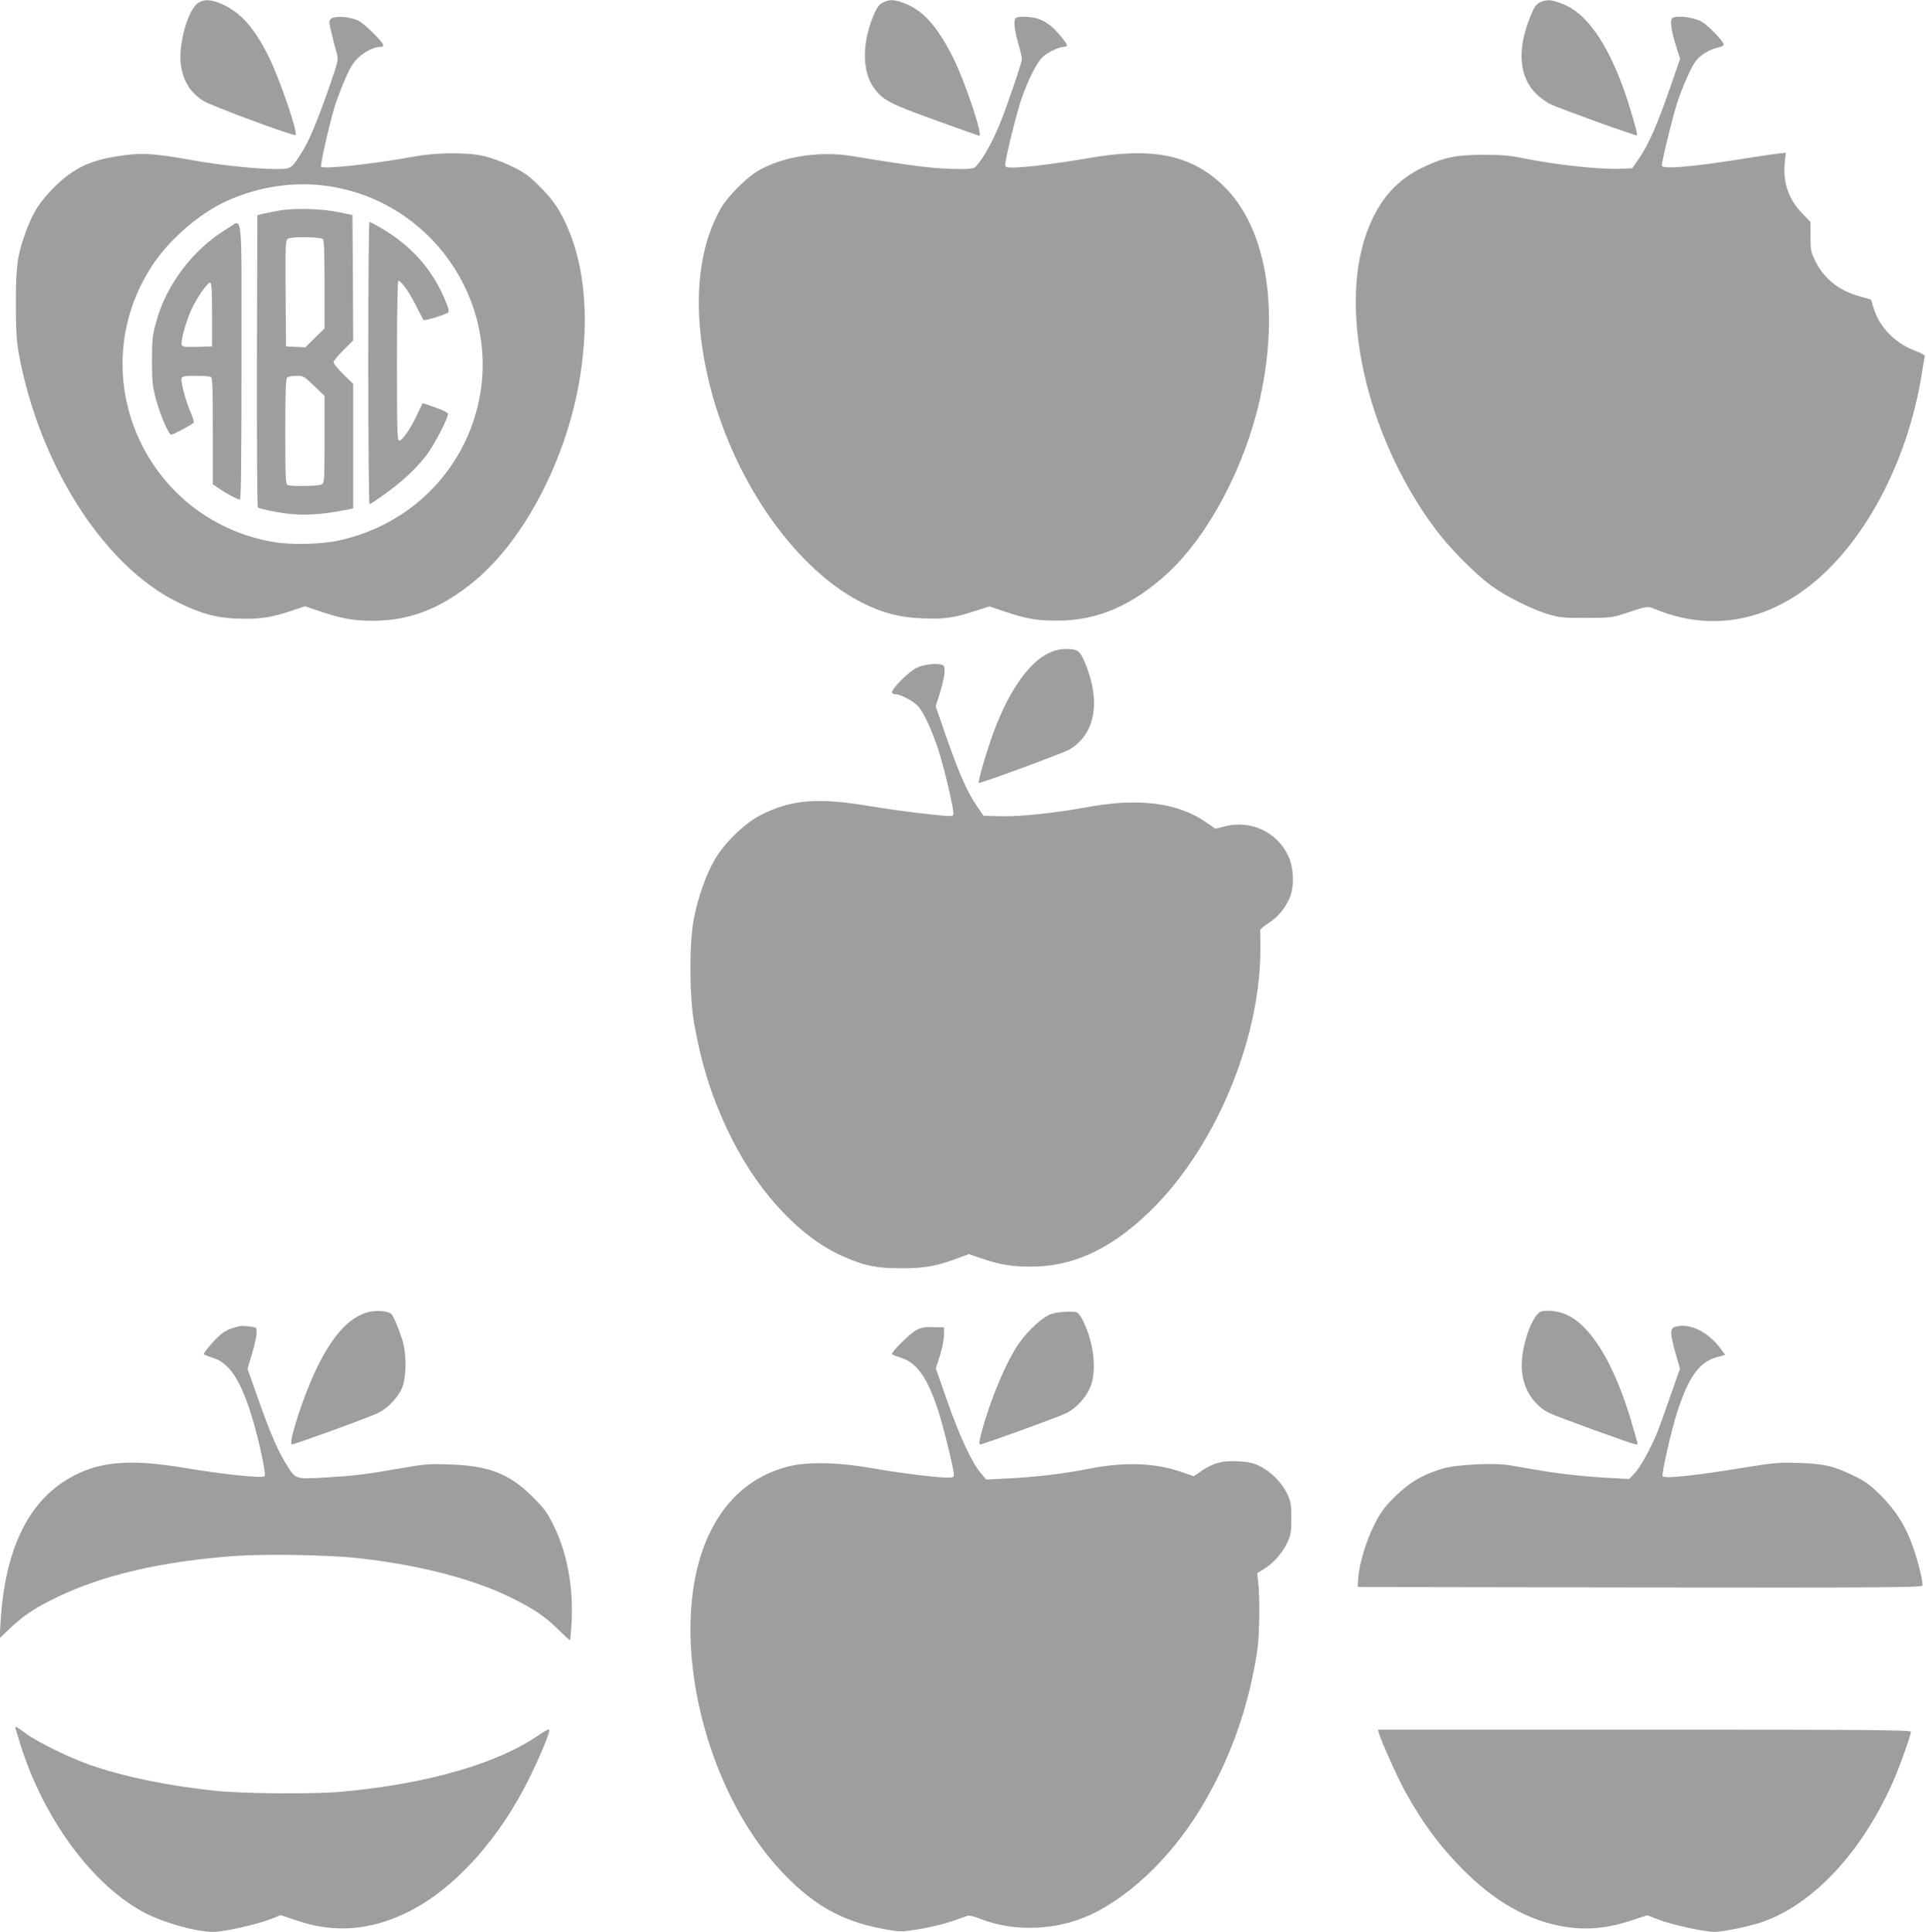
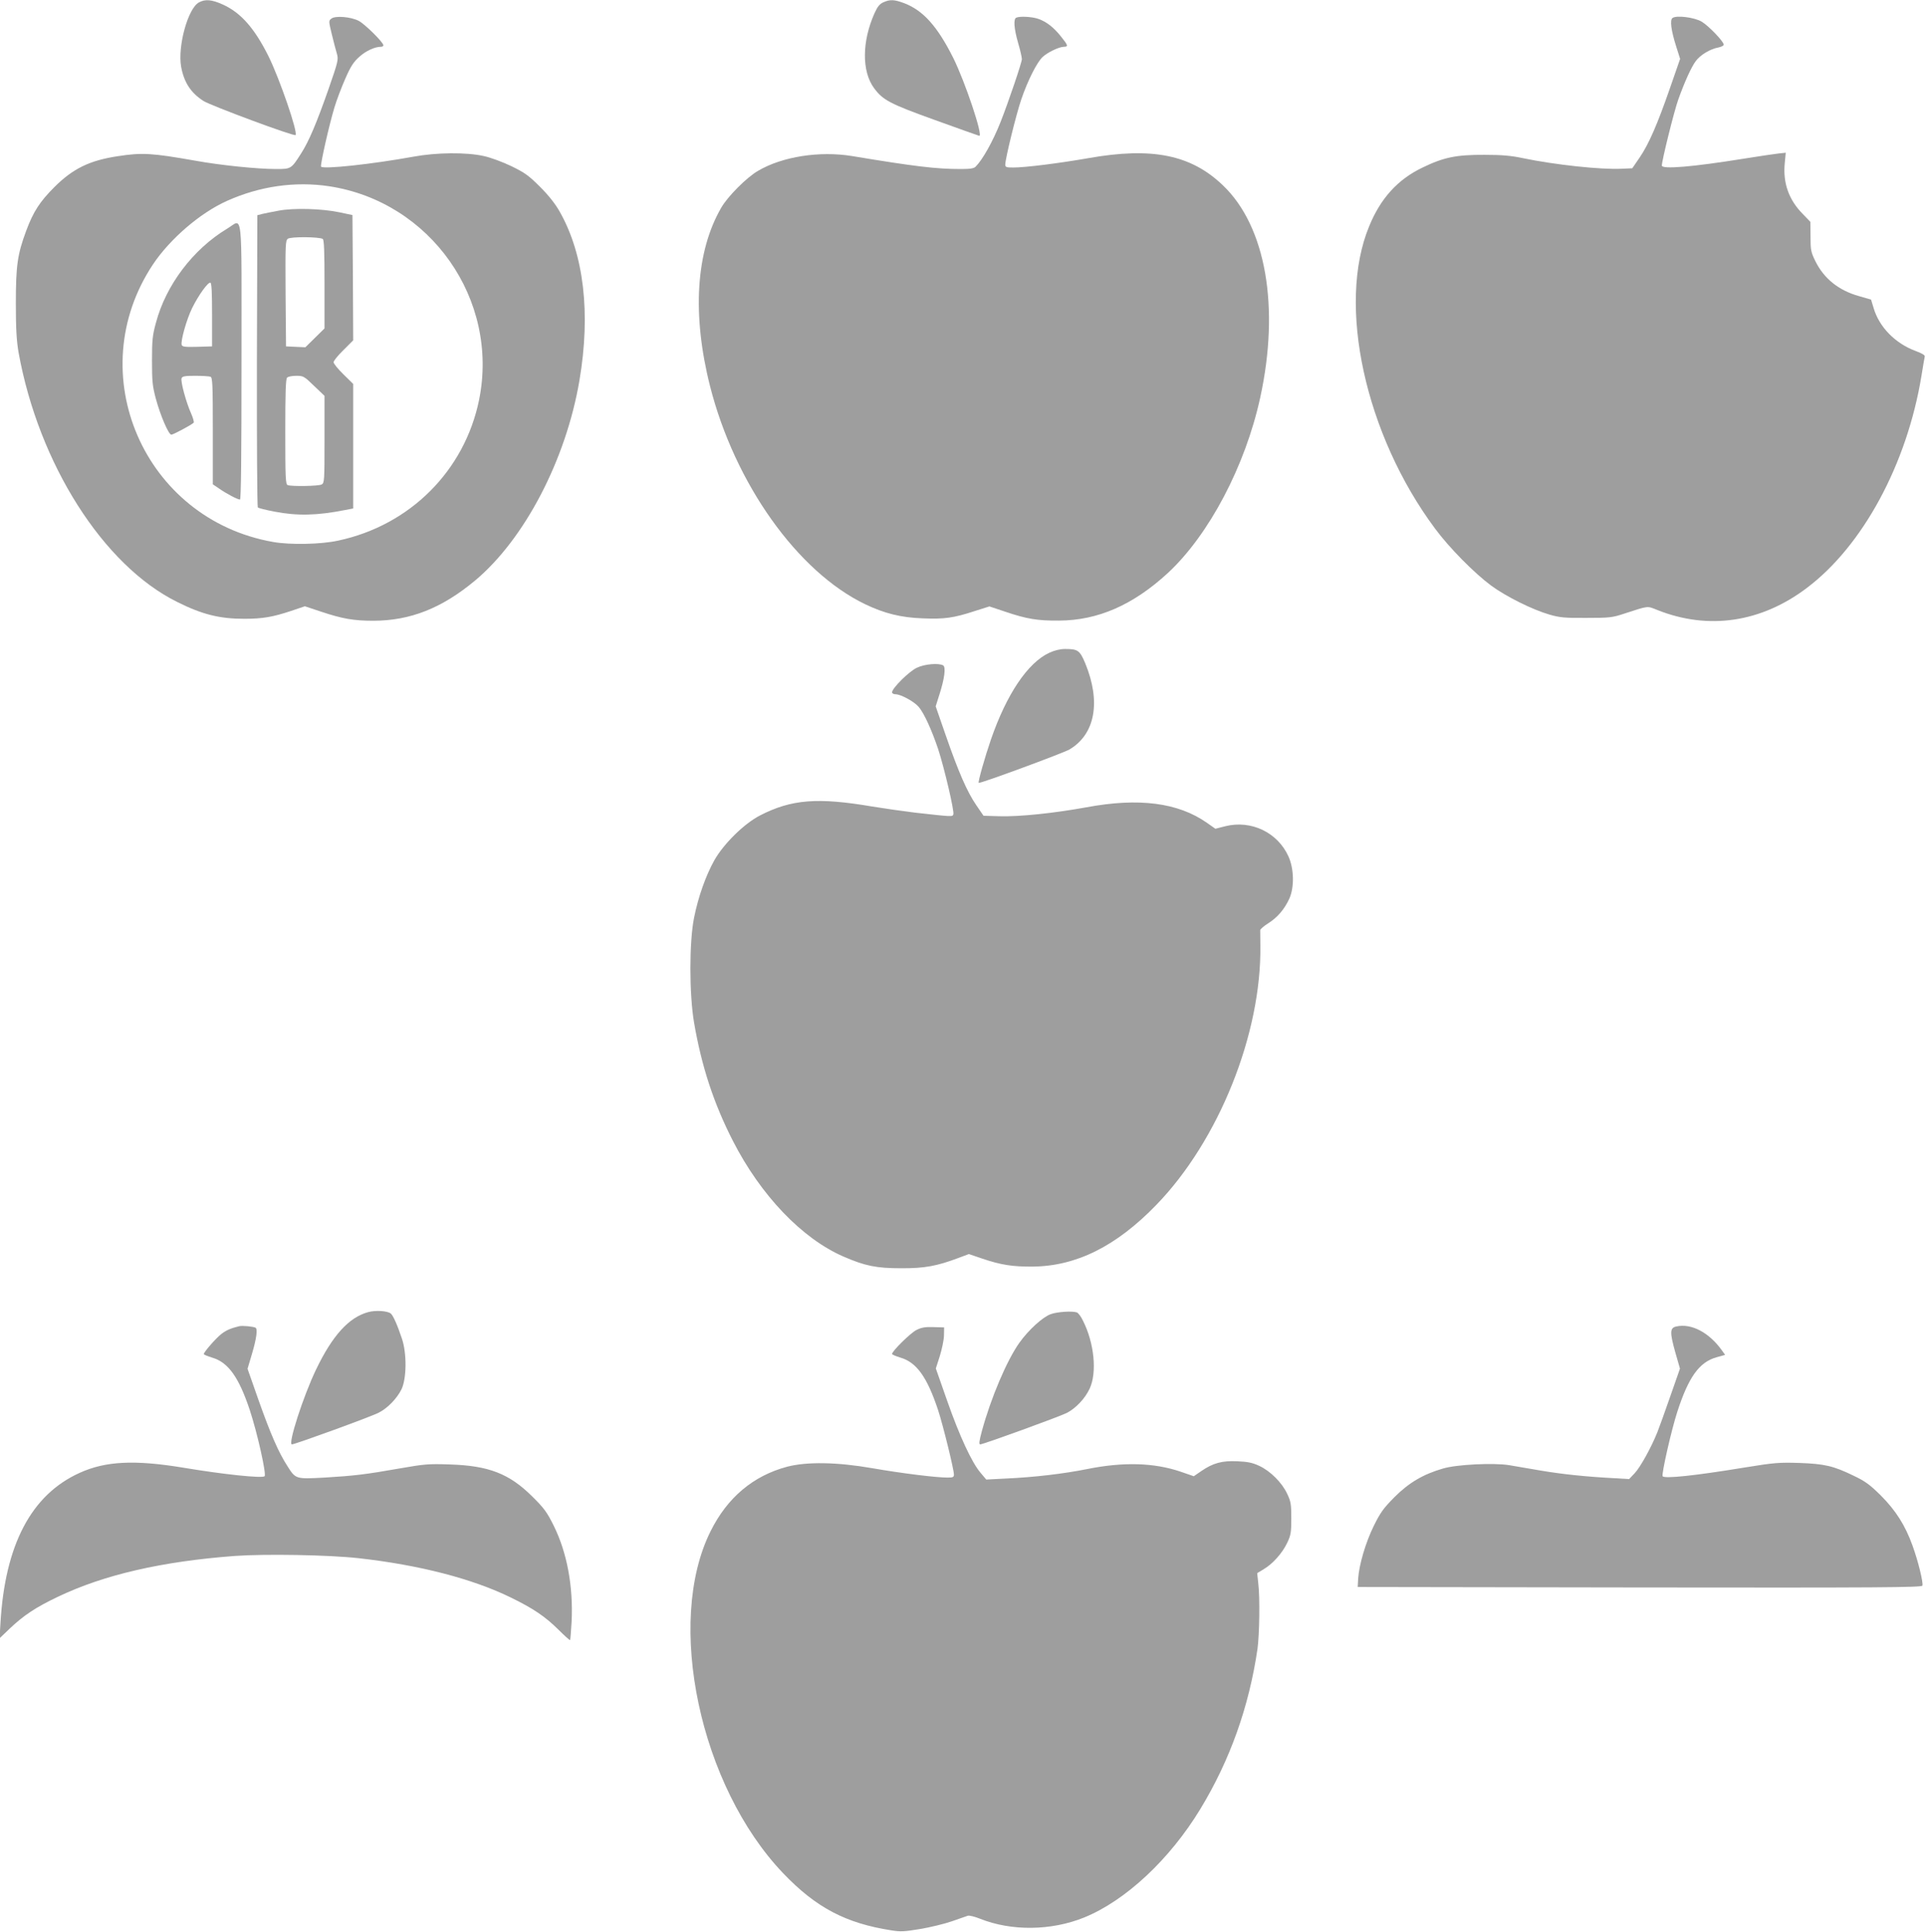
<svg xmlns="http://www.w3.org/2000/svg" version="1.0" width="1276pt" height="1280pt" viewBox="0 0 1276 1280" preserveAspectRatio="xMidYMid meet">
  <g transform="translate(0,1280) scale(0.1,-0.1)" fill="#9e9e9e" stroke="none">
    <path d="M1318 12784 c-73 -39 -142 -291 -118 -426 19 -104 64 -173 148 -227 49 -31 600 -236 610 -226 17 17 -104 369 -178 520 -93 187 -184 291 -304 345 -72 33 -117 37 -158 14z" />
    <path d="M5853 12785 c-25 -11 -39 -28 -59 -72 -84 -188 -85 -385 -4 -496 59 -80 103 -104 406 -213 158 -57 289 -104 292 -104 26 0 -94 358 -173 517 -105 209 -199 314 -325 362 -64 24 -93 26 -137 6z" />
-     <path d="M10204 12785 c-26 -12 -38 -28 -63 -89 -94 -225 -78 -412 43 -524 24 -22 62 -50 85 -61 51 -26 571 -214 577 -208 6 6 -50 199 -90 310 -113 312 -250 502 -403 561 -76 29 -103 31 -149 11z" />
    <path d="M2196 12677 c-19 -14 -19 -16 2 -103 12 -49 27 -108 34 -130 11 -39 8 -51 -55 -233 -80 -228 -130 -346 -181 -426 -66 -104 -67 -105 -166 -105 -124 0 -371 25 -540 56 -285 50 -348 54 -510 29 -186 -28 -297 -82 -420 -205 -96 -96 -139 -162 -186 -288 -58 -156 -69 -230 -69 -482 0 -172 5 -249 18 -325 133 -737 561 -1412 1052 -1654 166 -83 281 -111 444 -111 120 0 189 12 309 52 l92 31 108 -36 c141 -47 215 -60 347 -60 244 1 452 83 672 266 328 274 603 801 692 1327 75 443 30 833 -130 1116 -29 52 -73 108 -131 166 -75 75 -100 93 -190 137 -56 27 -139 58 -183 67 -113 26 -314 24 -465 -4 -275 -50 -601 -85 -613 -66 -6 11 53 274 89 393 14 47 46 131 71 188 36 83 55 112 93 146 44 40 103 67 144 67 9 0 16 4 16 10 0 19 -124 142 -164 162 -52 27 -154 35 -180 15z m-16 -1111 c673 -102 1129 -751 994 -1416 -96 -469 -458 -831 -934 -932 -114 -25 -317 -29 -430 -9 -857 150 -1276 1119 -796 1840 113 169 313 341 490 420 216 97 450 131 676 97z" />
    <path d="M1845 11404 c-44 -8 -93 -18 -110 -22 l-30 -8 -3 -964 c-1 -530 2 -968 6 -972 5 -5 54 -17 111 -28 150 -29 283 -26 469 11 l52 10 0 412 0 413 -65 64 c-36 35 -65 71 -65 80 0 9 29 45 65 80 l65 65 -2 415 -3 415 -85 18 c-118 25 -304 30 -405 11z m293 -187 c9 -6 12 -77 12 -300 l0 -293 -63 -62 -64 -63 -64 3 -64 3 -3 350 c-2 325 -1 351 15 363 20 15 207 13 231 -1z m-57 -974 l69 -66 0 -288 c0 -275 -1 -289 -19 -299 -21 -11 -199 -14 -225 -4 -14 5 -16 46 -16 353 0 257 3 350 12 359 7 7 34 12 61 12 47 0 52 -3 118 -67z" />
-     <path d="M2440 10395 c0 -514 4 -935 8 -935 10 0 107 68 177 124 82 65 153 137 205 206 52 71 142 246 138 269 -2 8 -39 26 -86 42 l-82 28 -39 -82 c-45 -94 -96 -167 -117 -167 -12 0 -14 80 -14 530 0 319 4 530 9 530 18 0 73 -76 116 -163 25 -49 47 -92 50 -97 5 -8 134 31 163 49 10 6 5 27 -25 97 -85 196 -223 350 -421 465 -37 21 -70 39 -74 39 -5 0 -8 -421 -8 -935z" />
    <path d="M1505 11285 c-226 -136 -406 -374 -472 -624 -23 -83 -26 -117 -26 -251 0 -135 3 -167 25 -250 30 -112 85 -240 103 -240 13 0 132 64 148 79 4 4 -4 32 -17 62 -32 70 -71 213 -63 233 5 13 23 16 91 16 46 0 91 -3 100 -6 14 -5 16 -47 16 -360 l0 -353 43 -29 c49 -34 121 -72 137 -72 7 0 10 288 10 915 0 1044 11 943 -95 880z m-100 -571 l0 -209 -98 -3 c-79 -2 -98 0 -103 12 -9 24 32 170 69 245 42 85 105 173 121 168 8 -3 11 -66 11 -213z" />
    <path d="M6733 12683 c-20 -8 -15 -73 12 -167 14 -47 25 -96 25 -108 0 -22 -90 -287 -141 -416 -51 -129 -119 -250 -165 -296 -11 -12 -36 -16 -97 -16 -165 0 -306 17 -722 86 -215 35 -462 -3 -623 -98 -76 -44 -200 -169 -243 -243 -169 -291 -195 -708 -75 -1183 164 -646 580 -1231 1029 -1446 125 -60 236 -88 379 -93 144 -6 205 2 348 49 l95 30 105 -35 c142 -48 213 -60 355 -59 259 1 493 104 723 316 272 253 512 708 611 1161 131 599 38 1134 -246 1406 -212 204 -470 256 -893 181 -194 -34 -417 -62 -497 -62 -46 0 -53 3 -53 19 0 40 74 340 107 435 43 125 103 243 140 278 33 31 108 67 141 68 31 0 28 10 -18 67 -49 62 -97 99 -151 118 -40 14 -121 19 -146 8z" />
    <path d="M11081 12681 c-19 -12 -10 -82 24 -189 l26 -82 -67 -193 c-84 -242 -141 -373 -202 -462 l-48 -70 -70 -3 c-136 -7 -443 26 -654 70 -80 17 -141 22 -255 22 -186 1 -271 -16 -412 -85 -163 -78 -277 -204 -352 -388 -215 -519 -27 -1381 437 -2004 93 -126 259 -294 371 -377 101 -74 275 -160 386 -192 69 -20 102 -23 245 -22 152 0 172 2 250 28 167 54 150 52 221 24 337 -134 686 -83 989 146 371 279 664 821 760 1406 10 63 20 121 22 128 2 9 -21 22 -62 37 -134 50 -240 158 -277 284 l-17 56 -80 23 c-135 38 -232 116 -289 232 -29 59 -32 73 -32 162 l-1 98 -51 53 c-91 92 -131 203 -119 333 l7 72 -48 -5 c-26 -3 -129 -18 -228 -34 -341 -55 -545 -72 -545 -46 0 33 81 360 109 438 42 117 87 217 117 256 30 40 96 79 147 88 20 4 37 12 37 19 0 21 -101 126 -147 153 -48 28 -165 43 -192 24z" />
    <path d="M6952 8475 c-143 -66 -283 -274 -387 -575 -39 -113 -87 -282 -81 -287 7 -7 559 197 601 221 171 101 210 316 105 571 -36 86 -49 95 -133 95 -34 0 -70 -9 -105 -25z" />
    <path d="M6075 8376 c-51 -23 -165 -136 -165 -163 0 -7 10 -13 23 -13 35 0 123 -48 153 -83 36 -42 86 -152 129 -279 41 -126 109 -414 101 -434 -6 -16 -7 -16 -256 12 -74 9 -200 27 -280 40 -363 62 -537 48 -745 -59 -105 -54 -241 -188 -303 -298 -56 -101 -106 -240 -134 -381 -32 -161 -32 -501 0 -692 50 -292 131 -538 258 -786 184 -360 458 -647 733 -766 143 -62 218 -77 381 -77 156 -1 239 15 382 69 l67 25 88 -30 c124 -42 201 -54 333 -53 289 2 555 134 821 409 413 426 697 1133 689 1718 -1 50 -1 95 -1 102 1 7 25 28 54 46 61 39 107 93 139 163 34 76 31 199 -6 280 -72 159 -247 242 -417 200 l-67 -17 -57 40 c-190 133 -450 167 -798 102 -215 -39 -443 -63 -576 -59 l-105 3 -48 70 c-61 89 -118 220 -202 462 l-67 193 25 79 c34 106 43 180 25 192 -28 17 -122 10 -174 -15z" />
    <path d="M2438 4106 c-127 -35 -236 -155 -344 -380 -85 -177 -188 -496 -160 -496 20 0 526 184 575 210 58 29 121 94 151 155 34 70 36 237 3 335 -31 93 -58 153 -74 167 -23 18 -101 23 -151 9z" />
-     <path d="M10215 4112 c-63 -14 -141 -238 -133 -382 7 -128 75 -237 179 -291 48 -24 557 -209 576 -209 7 0 13 2 13 3 0 2 -18 66 -40 142 -113 385 -269 643 -433 715 -49 22 -120 31 -162 22z" />
    <path d="M6962 4093 c-53 -18 -148 -105 -208 -189 -84 -118 -189 -366 -249 -586 -18 -67 -20 -88 -11 -88 20 0 526 184 575 209 59 31 119 94 150 160 50 107 31 303 -45 452 -12 26 -30 49 -39 53 -29 11 -129 5 -173 -11z" />
    <path d="M1585 4013 c-55 -13 -87 -27 -119 -52 -37 -29 -116 -120 -116 -133 0 -3 25 -14 55 -23 107 -31 177 -129 250 -348 51 -155 111 -425 98 -438 -15 -15 -273 12 -541 57 -322 53 -514 43 -685 -35 -320 -145 -494 -476 -524 -996 l-6 -100 69 66 c91 86 170 139 317 209 305 146 690 235 1176 271 201 14 617 7 816 -15 403 -45 755 -136 1010 -261 149 -73 226 -125 314 -212 41 -41 76 -72 78 -70 2 3 6 58 10 123 11 233 -30 456 -118 634 -45 91 -64 117 -143 195 -152 151 -288 204 -546 212 -141 5 -170 2 -330 -26 -232 -41 -304 -49 -500 -61 -192 -10 -191 -11 -247 78 -58 90 -111 212 -190 435 l-73 208 30 101 c29 98 38 162 23 171 -14 8 -88 15 -108 10z" />
    <path d="M11105 4011 c-42 -9 -43 -39 -6 -171 l31 -108 -64 -183 c-35 -101 -74 -209 -86 -239 -40 -100 -113 -232 -150 -271 l-37 -39 -99 6 c-189 10 -340 26 -484 50 -80 14 -174 30 -210 36 -103 17 -350 5 -440 -22 -131 -38 -225 -93 -322 -190 -74 -75 -93 -102 -137 -191 -54 -110 -97 -257 -103 -349 l-3 -55 1868 -3 c1587 -2 1868 0 1873 12 7 19 -28 163 -66 267 -48 133 -111 232 -210 331 -73 72 -103 94 -181 131 -132 64 -190 78 -359 84 -133 4 -163 2 -360 -30 -328 -54 -533 -76 -545 -58 -8 15 58 306 97 426 75 232 146 330 260 362 l57 16 -20 28 c-85 120 -204 183 -304 160z" />
    <path d="M6072 3988 c-38 -18 -162 -140 -162 -159 0 -4 25 -15 55 -24 107 -31 177 -128 250 -348 33 -101 105 -393 105 -428 0 -16 -8 -19 -42 -19 -77 0 -309 29 -498 62 -234 41 -434 44 -565 10 -225 -60 -396 -204 -507 -427 -302 -604 -71 -1690 481 -2267 217 -227 414 -331 717 -378 60 -10 88 -8 190 9 66 11 161 34 210 51 49 17 97 34 106 37 10 3 46 -6 81 -20 208 -83 471 -80 689 8 274 111 568 385 771 720 196 323 322 677 378 1060 13 93 17 341 5 436 l-7 66 43 26 c60 35 124 107 156 175 24 50 27 69 27 162 0 93 -3 112 -27 162 -34 74 -112 152 -186 186 -45 21 -76 27 -144 30 -102 5 -162 -12 -238 -64 l-51 -35 -87 30 c-176 60 -380 66 -622 17 -154 -31 -352 -54 -530 -62 l-136 -7 -37 44 c-58 67 -140 244 -222 478 l-75 214 26 81 c14 45 27 106 28 136 l1 55 -70 2 c-54 2 -80 -2 -113 -19z" />
-     <path d="M104 1343 c3 -10 15 -49 27 -88 153 -502 485 -952 834 -1132 127 -65 337 -123 446 -123 76 0 289 48 386 86 l62 25 104 -35 c252 -87 496 -67 747 59 305 154 600 482 800 890 75 154 134 298 129 314 -2 6 -33 -9 -68 -34 -272 -189 -734 -323 -1301 -376 -184 -17 -642 -14 -835 5 -313 32 -603 91 -835 171 -136 47 -348 150 -428 209 -69 51 -76 54 -68 29z" />
-     <path d="M9135 1318 c17 -59 123 -293 172 -383 124 -226 249 -391 420 -556 213 -206 440 -322 681 -351 131 -15 259 0 401 48 l104 34 76 -29 c87 -34 304 -81 371 -81 54 0 220 34 305 62 339 113 664 456 873 925 44 97 122 315 122 339 0 12 -266 14 -1766 14 l-1765 0 6 -22z" />
  </g>
</svg>